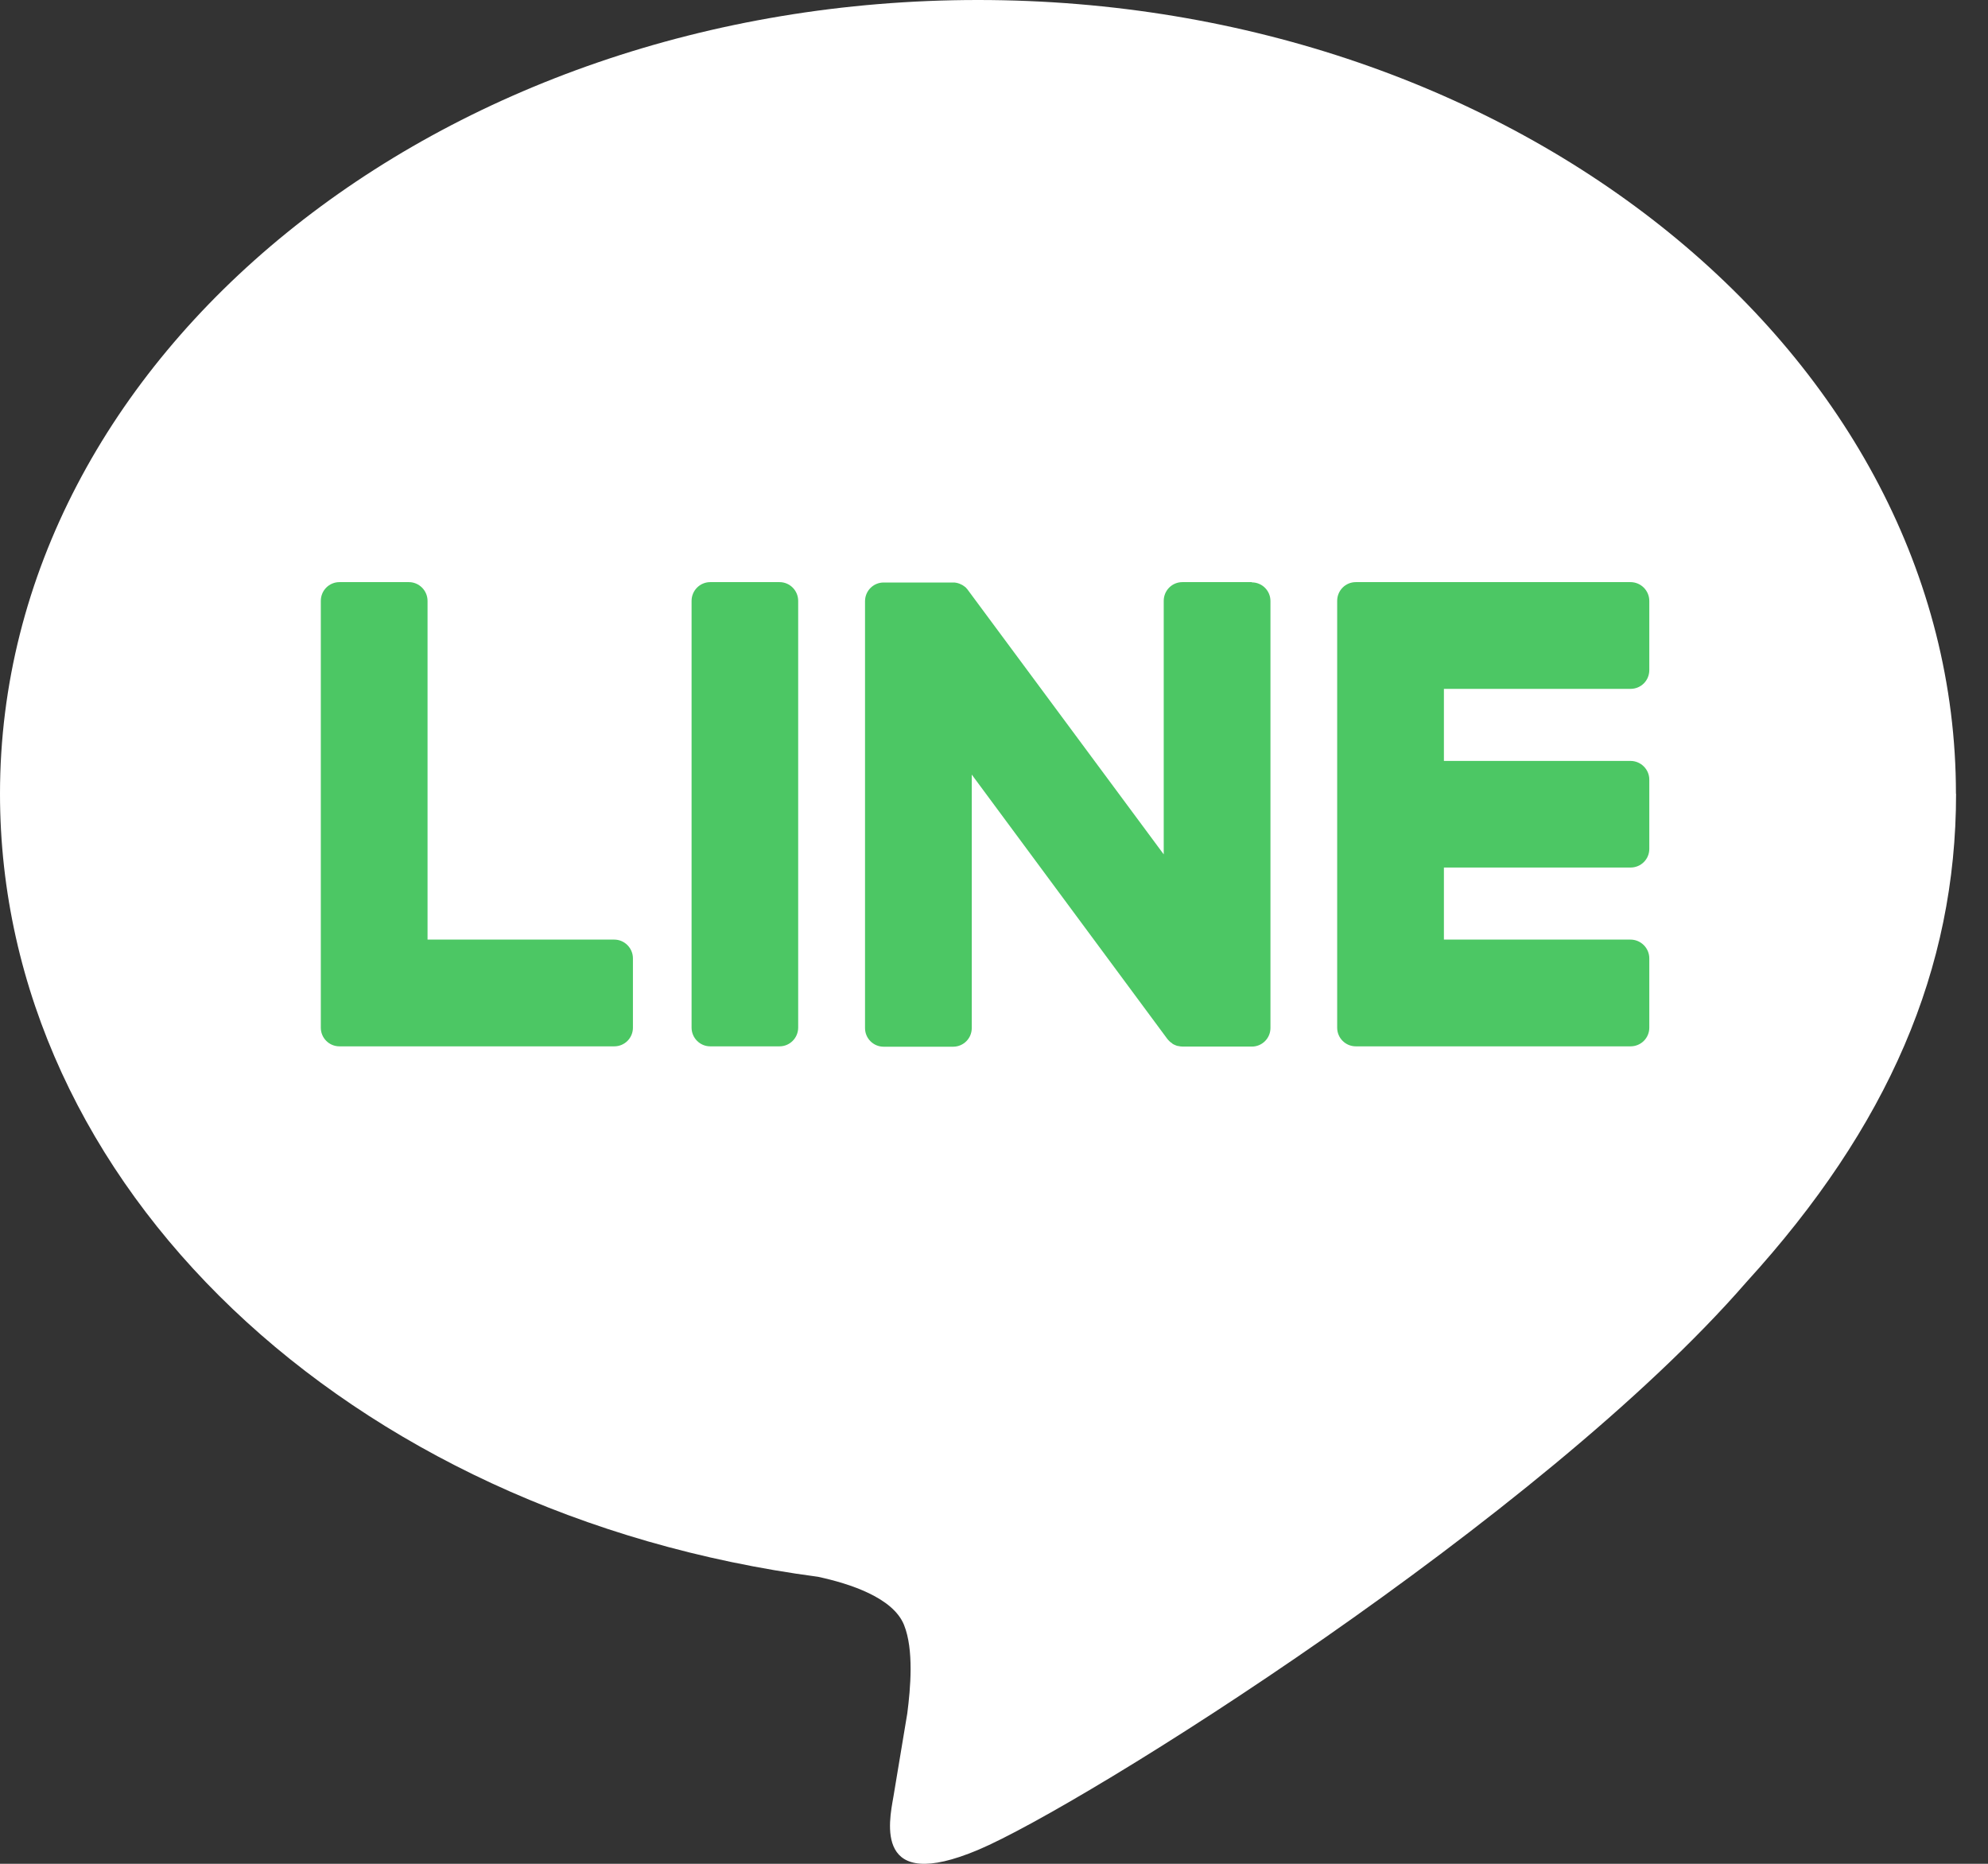
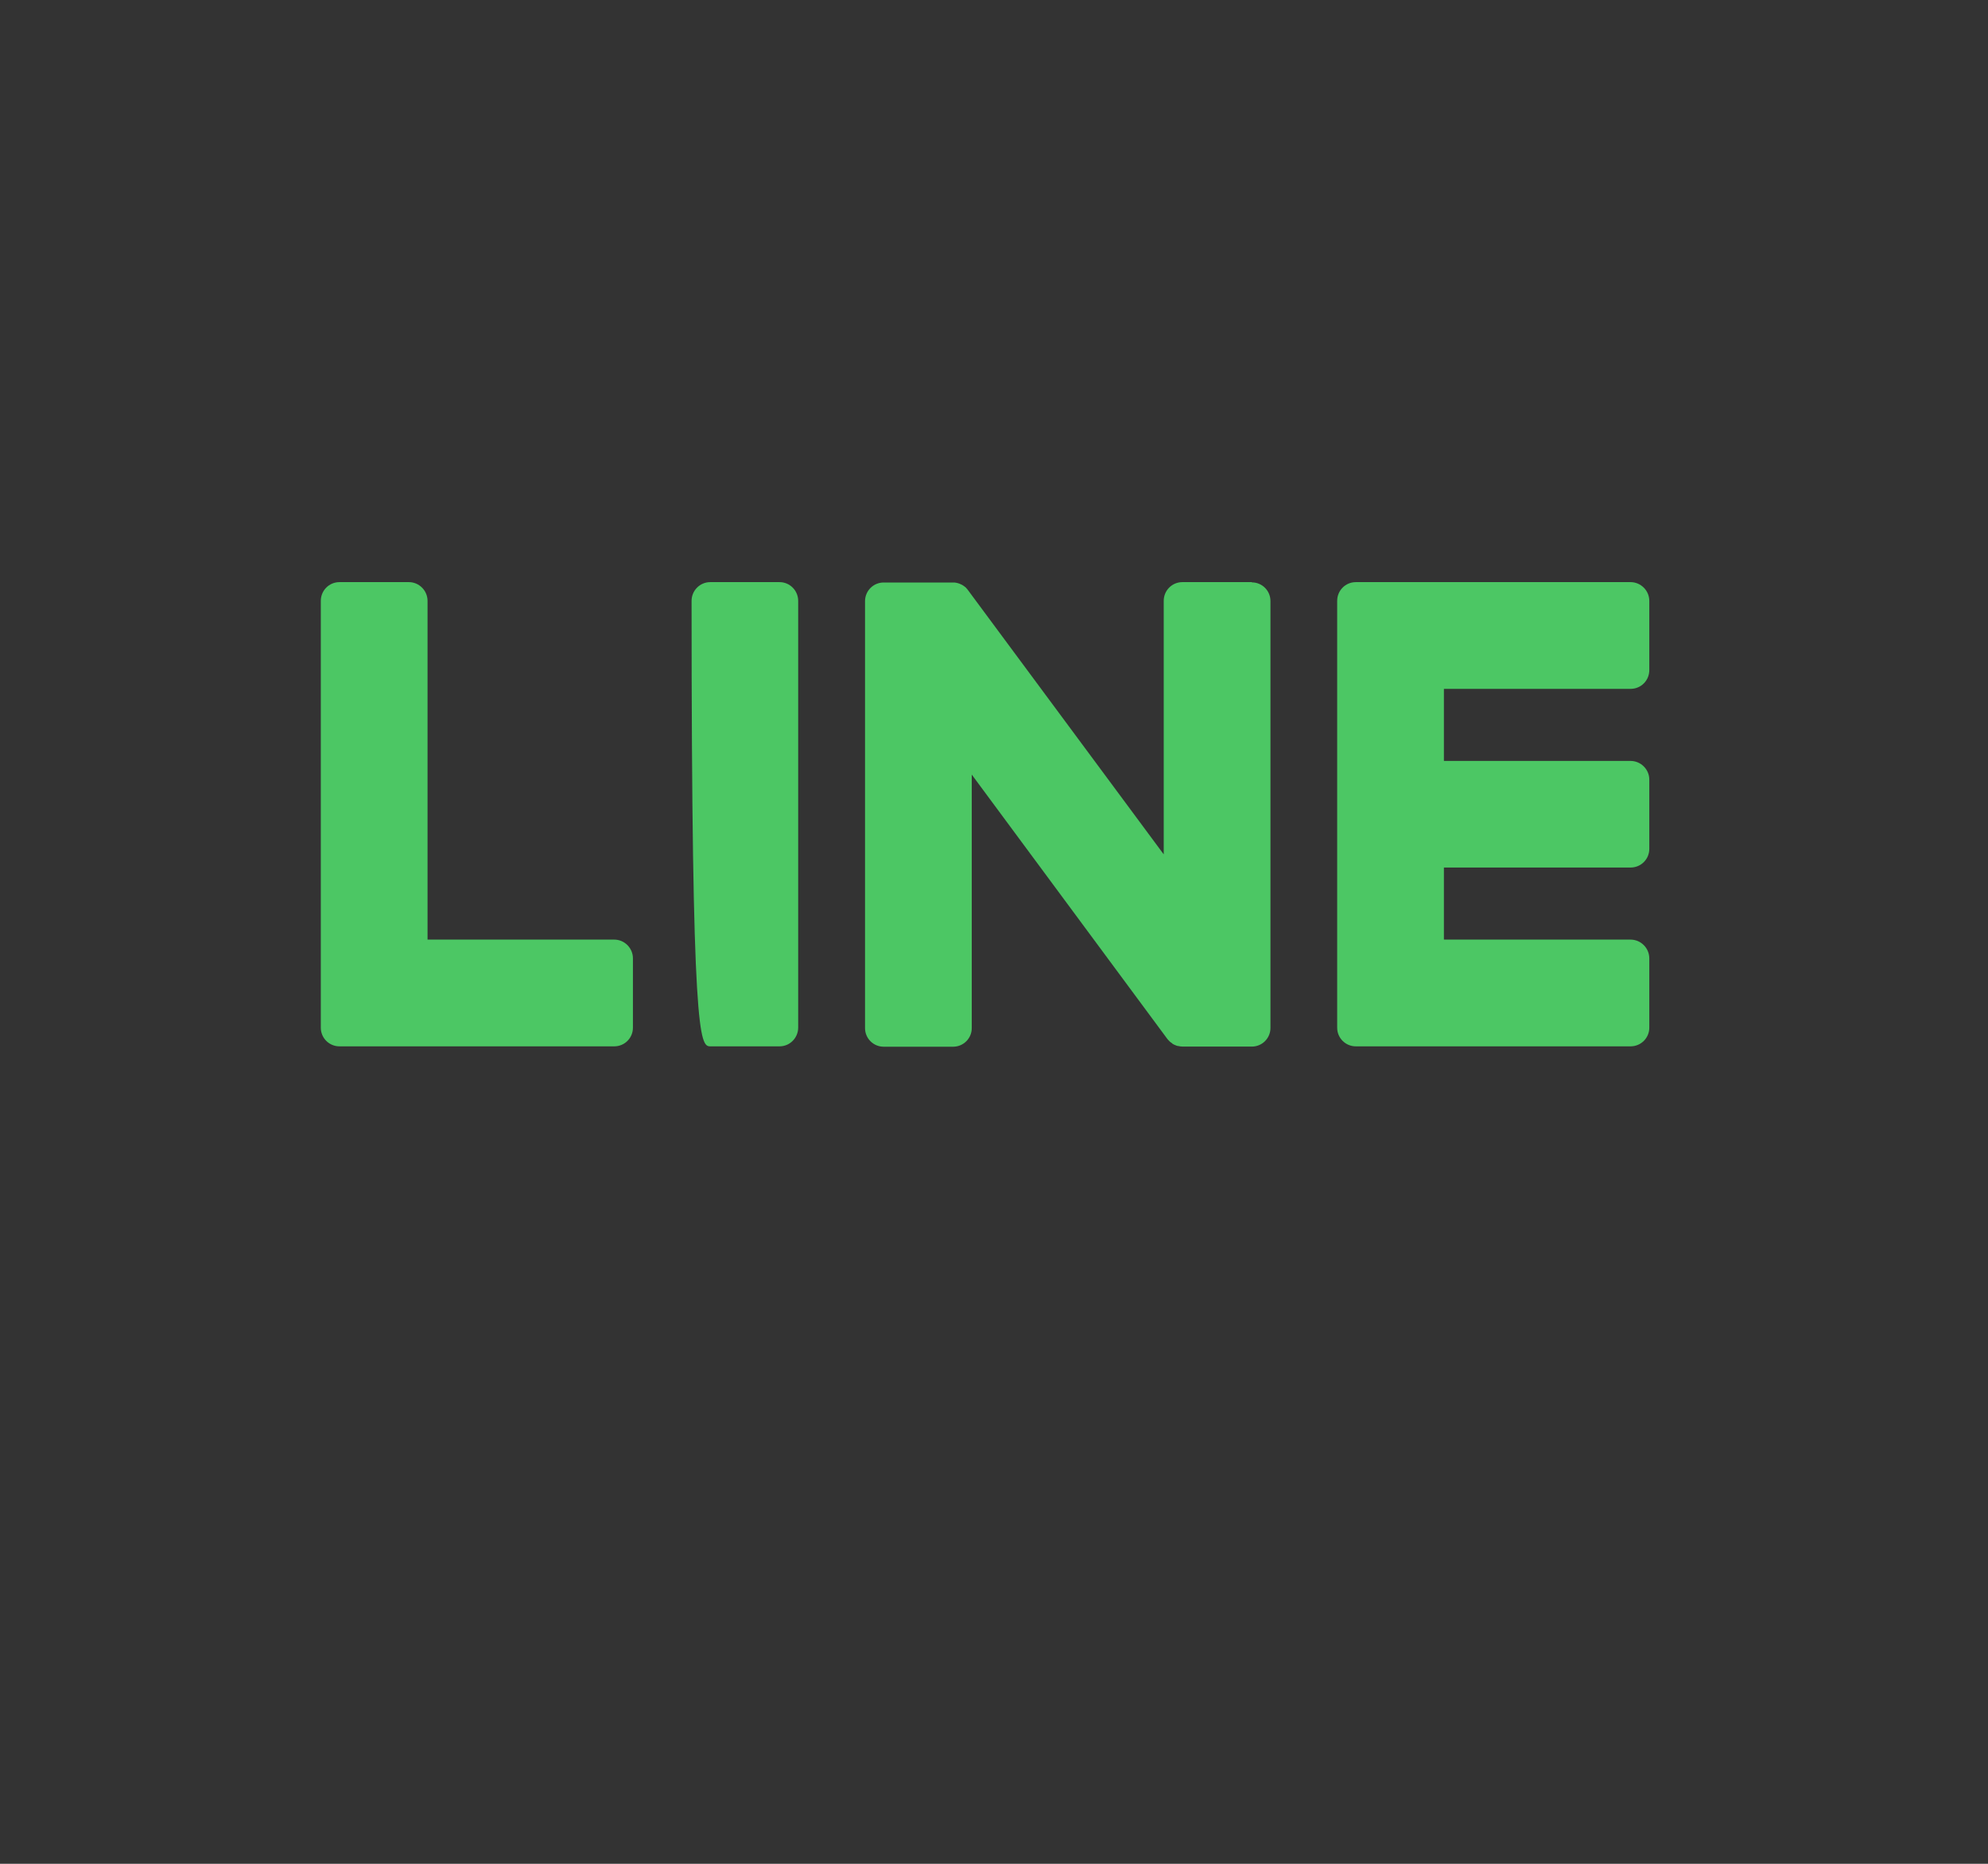
<svg xmlns="http://www.w3.org/2000/svg" width="16" height="15" viewBox="0 0 16 15" fill="none">
  <rect x="0" y="0" width="16" height="15" fill="#333333" stroke="none" />
-   <path d="M15.742 6.388C15.742 2.865 12.211 0 7.871 0C3.531 0 0 2.866 0 6.388C0 9.545 2.8 12.189 6.583 12.69C6.839 12.745 7.188 12.858 7.276 13.078C7.356 13.277 7.328 13.589 7.302 13.79C7.302 13.79 7.21 14.346 7.19 14.463C7.155 14.662 7.032 15.242 7.872 14.888C8.712 14.534 12.405 12.219 14.056 10.318C15.197 9.067 15.743 7.798 15.743 6.388L15.742 6.388Z" fill="white" />
  <path d="M13.123 8.421C13.207 8.421 13.274 8.354 13.274 8.271V7.713C13.274 7.63 13.206 7.562 13.123 7.562H11.621V6.982H13.123C13.207 6.982 13.274 6.915 13.274 6.832V6.274C13.274 6.192 13.206 6.124 13.123 6.124H11.621V5.544H13.123C13.207 5.544 13.274 5.477 13.274 5.393V4.836C13.274 4.753 13.206 4.685 13.123 4.685H10.912C10.829 4.685 10.762 4.752 10.762 4.836V4.839V8.268V8.271C10.762 8.354 10.829 8.421 10.912 8.421H13.123Z" fill="#4CC764" />
  <path d="M4.944 8.421C5.027 8.421 5.094 8.354 5.094 8.271V7.713C5.094 7.63 5.026 7.562 4.944 7.562H3.441V4.836C3.441 4.753 3.373 4.685 3.291 4.685H2.732C2.649 4.685 2.582 4.752 2.582 4.836V8.268V8.271C2.582 8.354 2.649 8.421 2.732 8.421H4.944Z" fill="#4CC764" />
-   <path d="M6.274 4.685H5.716C5.633 4.685 5.566 4.753 5.566 4.836V8.27C5.566 8.353 5.633 8.421 5.716 8.421H6.274C6.357 8.421 6.424 8.353 6.424 8.27V4.836C6.424 4.753 6.357 4.685 6.274 4.685Z" fill="#4CC764" />
+   <path d="M6.274 4.685H5.716C5.633 4.685 5.566 4.753 5.566 4.836C5.566 8.353 5.633 8.421 5.716 8.421H6.274C6.357 8.421 6.424 8.353 6.424 8.27V4.836C6.424 4.753 6.357 4.685 6.274 4.685Z" fill="#4CC764" />
  <path d="M10.075 4.685H9.516C9.433 4.685 9.366 4.752 9.366 4.836V6.876L7.794 4.754C7.79 4.749 7.786 4.744 7.782 4.738C7.782 4.738 7.782 4.738 7.781 4.738C7.778 4.735 7.775 4.731 7.773 4.728C7.772 4.727 7.77 4.727 7.77 4.726C7.767 4.724 7.764 4.721 7.761 4.719C7.76 4.718 7.759 4.717 7.757 4.716C7.755 4.714 7.752 4.713 7.749 4.711C7.747 4.71 7.746 4.709 7.745 4.708C7.742 4.707 7.739 4.705 7.736 4.704C7.735 4.703 7.733 4.702 7.732 4.702C7.729 4.7 7.726 4.699 7.723 4.698C7.722 4.698 7.72 4.696 7.718 4.696C7.715 4.696 7.712 4.694 7.709 4.693C7.708 4.693 7.705 4.693 7.704 4.692C7.701 4.692 7.698 4.69 7.695 4.69C7.693 4.69 7.691 4.69 7.689 4.689C7.686 4.689 7.683 4.688 7.68 4.688C7.677 4.688 7.675 4.688 7.672 4.688C7.671 4.688 7.669 4.688 7.667 4.688H7.112C7.029 4.688 6.962 4.755 6.962 4.839V8.274C6.962 8.357 7.029 8.424 7.112 8.424H7.671C7.754 8.424 7.821 8.357 7.821 8.274V6.234L9.394 8.36C9.406 8.375 9.419 8.388 9.434 8.397C9.434 8.397 9.435 8.398 9.435 8.399C9.438 8.401 9.441 8.402 9.445 8.405C9.446 8.405 9.448 8.406 9.449 8.407C9.451 8.408 9.454 8.409 9.456 8.41C9.459 8.412 9.462 8.413 9.464 8.413C9.465 8.413 9.467 8.415 9.468 8.415C9.472 8.416 9.475 8.417 9.478 8.418C9.478 8.418 9.48 8.418 9.481 8.418C9.493 8.421 9.507 8.423 9.52 8.423H10.075C10.158 8.423 10.225 8.356 10.225 8.273V4.837C10.225 4.754 10.158 4.687 10.075 4.687V4.685Z" fill="#4CC764" />
</svg>